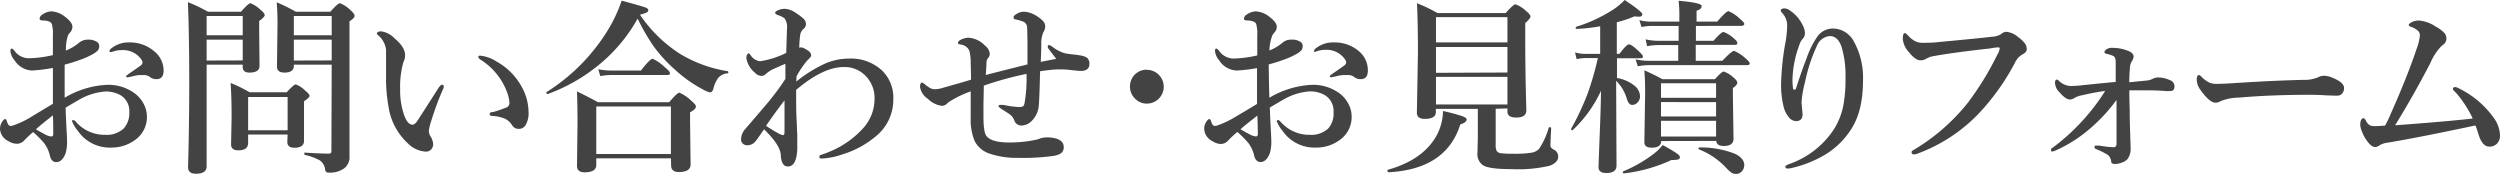
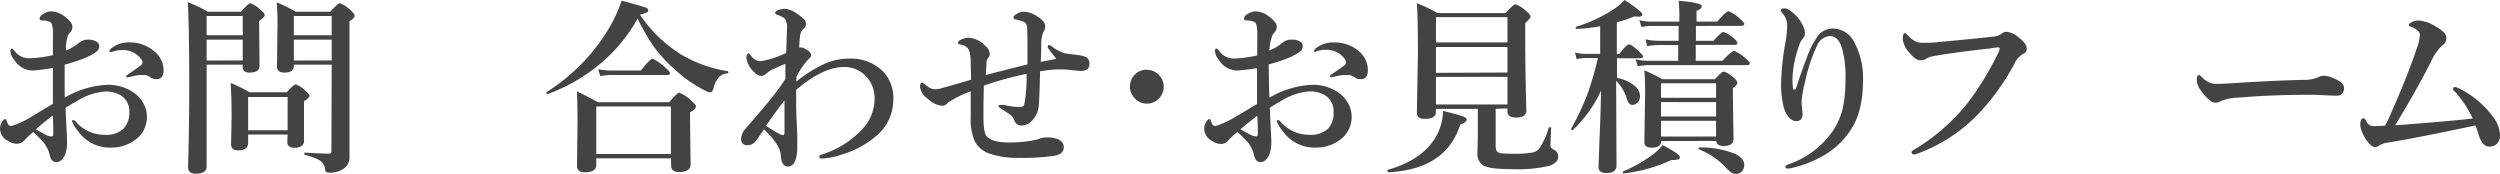
<svg xmlns="http://www.w3.org/2000/svg" viewBox="0 0 425.39 29.59">
  <defs>
    <style>.cls-1{isolation:isolate;}.cls-2{fill:#434343;}</style>
  </defs>
  <title>text3</title>
  <g id="レイヤー_2" data-name="レイヤー 2">
    <g id="レイヤー_1-2" data-name="レイヤー 1">
      <g class="cls-1">
        <path class="cls-2" d="M11,16.63a15.45,15.45,0,0,1,7.36-2.2,7.56,7.56,0,0,1,4.13,1.16,5.29,5.29,0,0,1,1.91,2A4.64,4.64,0,0,1,25,19.86a4.75,4.75,0,0,1-2.08,4,6.69,6.69,0,0,1-4,1.25,6.57,6.57,0,0,1-5.67-2.84,5.48,5.48,0,0,1-1-1.67c0-.1.06-.16.19-.16a.55.55,0,0,1,.42.22,6.46,6.46,0,0,0,5,2.28A4.26,4.26,0,0,0,21,21.91,3.83,3.83,0,0,0,22,19.09a3.12,3.12,0,0,0-1.53-2.91,5.07,5.07,0,0,0-2.56-.61,10.46,10.46,0,0,0-4.67,1.53q-.59.33-2.08,1.22.06,1.89.19,4.19.06,1.16.06,1.58a6.62,6.62,0,0,1-.25,2q-.59,1.5-1.58,1.5-.81,0-1.08-1.06a5.77,5.77,0,0,0-1-2.19,19.64,19.64,0,0,0-1.86-1.87,16.47,16.47,0,0,0-1.47,1.38,1.71,1.71,0,0,1-1.28.61A2.74,2.74,0,0,1,1.41,24,2.43,2.43,0,0,1,0,21.91a2.16,2.16,0,0,1,.39-1.23q.28-.42.47-.42c.11,0,.2.08.27.25a2.84,2.84,0,0,0,.34.77.49.49,0,0,0,.36.14l.19,0a15.41,15.41,0,0,0,3.33-1.56Q6.41,19.22,9,17.66q0-1,0-3.48,0-1.75,0-2.62A28.5,28.5,0,0,1,5.47,12a3.71,3.71,0,0,1-3-1.75,2.79,2.79,0,0,1-.7-1.56c0-.28.07-.42.22-.42s.32.18.61.55A3,3,0,0,0,5,9.91,20.32,20.32,0,0,0,9,9.38V5.91a5.09,5.09,0,0,0-.12-1.53.77.77,0,0,0-.58-.73,2.68,2.68,0,0,0-.83-.16c-.49,0-.73-.09-.73-.27a.88.88,0,0,1,.52-.77,2.88,2.88,0,0,1,1.41-.52,4,4,0,0,1,2.27.83q1.37,1,1.38,1.77a1.44,1.44,0,0,1-.28.86l-.23.27a2.36,2.36,0,0,0-.25.38,7.85,7.85,0,0,0-.34,2.56,8.47,8.47,0,0,0,2.2-1.3,2.24,2.24,0,0,1,1.53-.55,2.65,2.65,0,0,1,1.52.36.82.82,0,0,1,.41.69,1.23,1.23,0,0,1-.17.7,2.85,2.85,0,0,1-.69.58,12.81,12.81,0,0,1-2.11,1A29.46,29.46,0,0,1,11,11Q11,14.91,11,16.63Zm-2,3Q7,21.19,6.11,22q.48.3,1.58.88a2.46,2.46,0,0,0,1.06.34c.21,0,.31-.15.31-.45Q9.06,20.66,9,19.64ZM18.63,8.73a.58.58,0,0,1,.25-.45A4.65,4.65,0,0,1,22,7.22a6.29,6.29,0,0,1,4.27,1.53A4.21,4.21,0,0,1,27.84,12q0,1.47-1.22,1.47a1.78,1.78,0,0,1-1-.28,1.67,1.67,0,0,0-1-.42q-.61,0-1,0A8.52,8.52,0,0,0,22.5,13l-.78.16c-.17,0-.25-.05-.25-.16s.14-.23.42-.42q1.94-1.34,2.13-1.5a.62.62,0,0,0,.22-.42.73.73,0,0,0-.12-.44A3.78,3.78,0,0,0,20.7,8.53a4.44,4.44,0,0,0-1.34.2L19,8.84a.62.62,0,0,1-.2,0C18.7,8.89,18.63,8.84,18.63,8.73Z" />
        <path class="cls-2" d="M41.3,11H35.16V28.31q0,1.25-1.83,1.25Q32,29.56,32,28.44q.2-7,.2-14.2,0-8.5-.23-13.87A25.15,25.15,0,0,1,35.38,2H41Q42.27.55,42.61.55a5,5,0,0,1,1.73,1.13q.7.56.7.89t-.94,1V4.8l.06,6.42q0,1.13-1.73,1.13-1.14,0-1.14-1Zm0-5V2.72H35.16V6Zm0,4.28V6.75H35.16V10.3Zm7.64,12.61H42.22v1.41q0,1.28-1.67,1.28-1.23,0-1.23-1l.09-4.72q0-3.33-.17-5.75a25.43,25.43,0,0,1,3.23,1.59h6.31q1.23-1.34,1.56-1.34A4.73,4.73,0,0,1,52,15.48q.67.53.67.83t-.94.92v1.09l0,5.63q0,1.19-1.64,1.19-1.2,0-1.2-1Zm0-.73V16.5H42.22v5.67ZM56.44,11H50v.19q0,1.16-1.59,1.16-1.28,0-1.28-1L47.22,4q0-2-.14-3.61A30.78,30.78,0,0,1,50.34,2H56.2Q57.5.55,57.84.55A5.21,5.21,0,0,1,59.61,1.7q.73.64.73,1t-.87.92V5.73l0,20.86a2.36,2.36,0,0,1-.94,2.08,4.12,4.12,0,0,1-2.59.7.53.53,0,0,1-.61-.45,2.22,2.22,0,0,0-.89-1.62,9.92,9.92,0,0,0-2.55-.94c-.07,0-.11-.09-.11-.22s0-.17.11-.17q2.69.17,4.11.17c.26,0,.39-.15.39-.45Zm0-5V2.72H50V6Zm0,4.28V6.75H50V10.3Z" />
-         <path class="cls-2" d="M75.39,15.16a48.76,48.76,0,0,0-2,5.38,9.19,9.19,0,0,0-.42,1.7,2,2,0,0,0,.22.86,3.1,3.1,0,0,1,.52,1.38,1.34,1.34,0,0,1-.34.94,1.14,1.14,0,0,1-.87.38,4.58,4.58,0,0,1-3.06-1.37,10.57,10.57,0,0,1-3.33-6.27,27.53,27.53,0,0,1-.42-5.25l0-2.91q0-.86,0-1.53A3.79,3.79,0,0,0,64.34,6c-.15-.15-.22-.26-.22-.34s.22-.33.67-.33a3.76,3.76,0,0,1,2.3,1.16Q68.92,8,68.92,9.34a2.38,2.38,0,0,1-.28,1.23,15.19,15.19,0,0,0-.55,4.61,12.62,12.62,0,0,0,.7,4.48q.59,1.56,1.41,1.56.34,0,.77-.58s1.22-1.88,3.59-5.59q.42-.64.63-.64t.33.23A1.11,1.11,0,0,1,75.39,15.16Zm6.27-5.69a6.1,6.1,0,0,1,2.83,1,10.82,10.82,0,0,1,4.28,4.3,8.85,8.85,0,0,1,1.16,4.19,4,4,0,0,1-.48,2.3,1.34,1.34,0,0,1-1.11.67,1.29,1.29,0,0,1-1.19-.61,3,3,0,0,0-1.23-1.12,6.34,6.34,0,0,0-2.12-.47q-.48,0-.48-.33t.61-.34a23.38,23.38,0,0,0,2.23-.77.79.79,0,0,0,.52-.77,5.86,5.86,0,0,0-.45-1.94,10.2,10.2,0,0,0-1.08-2.12,11.06,11.06,0,0,0-3.33-3.27q-.42-.3-.42-.45C81.38,9.54,81.47,9.47,81.66,9.47Z" />
        <path class="cls-2" d="M108.5,3.16a27.31,27.31,0,0,1-6.91,8.13A29.79,29.79,0,0,1,93.2,16l0,0c-.15,0-.22-.08-.22-.23a.11.11,0,0,1,0-.09A32.55,32.55,0,0,0,103.44,5.11a25,25,0,0,0,2.34-5q3.47.94,4.06,1.17c.31.12.47.27.47.45a.46.46,0,0,1-.31.41,6.82,6.82,0,0,1-1.11.36,23.67,23.67,0,0,0,6.91,6.72,22.65,22.65,0,0,0,8,2.89c.08,0,.13.08.13.2s0,.17-.12.17a2.3,2.3,0,0,0-1.58.75,4.78,4.78,0,0,0-.84,1.88c-.15.41-.33.61-.55.61a3.55,3.55,0,0,1-1.19-.48,22.39,22.39,0,0,1-4.77-3.36,24.78,24.78,0,0,1-3.66-4A34.39,34.39,0,0,1,108.5,3.16Zm5.66,23.78h-12.7v1.13q0,1.25-2,1.25-1.28,0-1.28-1.12l.09-7.08q0-2.72-.09-5.56,1.92.92,3.56,1.83h12.13q1.37-1.62,1.72-1.62a6.25,6.25,0,0,1,2,1.34q.83.7.83,1,0,.47-1,1v1.47l.09,7.41q0,1.28-2,1.28-1.31,0-1.31-1.12Zm0-.73V18.11h-12.7V26.2ZM114,12.45c0,.21-.14.31-.41.31H104a11.5,11.5,0,0,0-1.86.19l-.34-1.17A11,11,0,0,0,104,12h5.06q1.55-2,2-2a7.45,7.45,0,0,1,2,1.38Q114,12.14,114,12.45Z" />
        <path class="cls-2" d="M135.5,13.88a22.68,22.68,0,0,1,5-3.11,10.3,10.3,0,0,1,4-.8A7.75,7.75,0,0,1,150.09,12,6.41,6.41,0,0,1,152,16.89a8,8,0,0,1-3.08,6.39,16,16,0,0,1-5.62,3,12.3,12.3,0,0,1-3.52.7c-.24,0-.36-.09-.36-.28a.3.3,0,0,1,.22-.33,20.36,20.36,0,0,0,1.92-.73A15.7,15.7,0,0,0,146.7,22a7.43,7.43,0,0,0,2.11-5.22,5.31,5.31,0,0,0-1.34-3.67,4.93,4.93,0,0,0-3.91-1.7q-3.5,0-8.09,3.88v2.13q0,1.81.13,4,0,.58.06,1.44c0,.4,0,.64,0,.73q0,.89,0,1.83-.14,2.91-1.59,2.91-1.14,0-1.22-2Q132.73,24.63,130,22q-1.14,1.69-1.53,2.14a1.78,1.78,0,0,1-1.34.58,1.07,1.07,0,0,1-.72-.27.92.92,0,0,1-.31-.72,2.63,2.63,0,0,1,.67-1.73q4-4.64,4.39-5.16a39.14,39.14,0,0,0,2.48-3.42q0-1.09,0-1.83v-.73q-.5.19-2.3,1a6.1,6.1,0,0,0-1,.7,1.17,1.17,0,0,1-.73.36,1.62,1.62,0,0,1-1.16-.55A4,4,0,0,1,127,9.88a1.23,1.23,0,0,1,.14-.61c.08-.12.17-.19.25-.19s.16.09.31.28a2.23,2.23,0,0,0,1.64,1.06A15.12,15.12,0,0,0,133.78,9q.12-3.84.13-4.12a2.61,2.61,0,0,0-.39-1.73,3.75,3.75,0,0,0-1.17-.59c-.3-.1-.45-.23-.45-.39s.2-.31.59-.47a2.65,2.65,0,0,1,1-.2,3.53,3.53,0,0,1,1.92.7,8.61,8.61,0,0,1,1.42,1.09,1.23,1.23,0,0,1,.31.8,1.13,1.13,0,0,1-.45.86,1.69,1.69,0,0,0-.52.92A18.15,18.15,0,0,0,136,8.13a1,1,0,0,1,.33-.06,1,1,0,0,1,.47.14,5,5,0,0,1,.86.53.91.91,0,0,1,.36.69V9.5q0,.16-.67.8A15.74,15.74,0,0,0,135.53,13Zm-5.16,7.53q1.34.88,2.16,1.31a2.38,2.38,0,0,0,.77.28q.22,0,.22-.67,0-3.27,0-5.25Q131.8,19.27,130.34,21.41Z" />
        <path class="cls-2" d="M178.44,7.67a1.07,1.07,0,0,1,.58.25,6.4,6.4,0,0,0,2.23,1.16q.42.08,1.42.19.8.09,1.2.17a2.89,2.89,0,0,1,1.09.38,1.29,1.29,0,0,1,.41,1.06q0,1.19-1.5,1.19-.34,0-2.11-.2a8.62,8.62,0,0,0-1-.06l-.69,0q-.94,0-3.09.31-.14,5.67-.27,6.23a4.12,4.12,0,0,1-1.5,2.53,2.46,2.46,0,0,1-1.5.48,1.25,1.25,0,0,1-1.12-.87,2.16,2.16,0,0,0-.73-1q-.22-.17-1.53-1-.42-.27-.42-.45c0-.12.1-.19.3-.19a1.28,1.28,0,0,1,.28,0l.28,0a14.51,14.51,0,0,0,2.59.36,1.24,1.24,0,0,0,.77-.16,1.49,1.49,0,0,0,.2-.48,24.77,24.77,0,0,0,.34-5,56.6,56.6,0,0,0-7.27,2q0,.48-.06,3.14,0,1.52,0,2.08,0,2.75.52,3.36.87,1.09,3.78,1.09a21.07,21.07,0,0,0,4.73-.48,3,3,0,0,0,.5-.16,3.64,3.64,0,0,1,1.2-.22,5.36,5.36,0,0,1,1.81.25Q181,24.06,181,25a1.25,1.25,0,0,1-.48,1.09,3.22,3.22,0,0,1-1.28.44,36.8,36.8,0,0,1-5.84.33,14.5,14.5,0,0,1-5.25-.8,4.42,4.42,0,0,1-2.28-2,9.26,9.26,0,0,1-.7-4q0-.81,0-2.31t0-2.2a17.46,17.46,0,0,0-3.87,1.91,1.36,1.36,0,0,1-1,.55,4.07,4.07,0,0,1-2.41-1.19,3,3,0,0,1-1.34-2c0-.51.12-.77.36-.77a1.7,1.7,0,0,1,.53.36q.23.19.73.52a1.76,1.76,0,0,0,1,.25,4.45,4.45,0,0,0,1-.16l1.64-.47q2.33-.64,3.42-1,0-1-.06-2.8a7.64,7.64,0,0,0-.25-2.17,1.83,1.83,0,0,0-1.47-1c-.3-.05-.45-.14-.45-.27a.49.49,0,0,1,.25-.41,3,3,0,0,1,1.61-.48,4.23,4.23,0,0,1,2.78,1.38,1.9,1.9,0,0,1,.77,1.34,1,1,0,0,1-.22.67,1.22,1.22,0,0,0-.33.67q0,.44-.12,2.28.47-.14,7.09-1.8V8.47q0-2.75-.06-3.75A1.08,1.08,0,0,0,174,3.64a9.3,9.3,0,0,0-1.31-.36c-.15,0-.22-.15-.22-.36s.19-.35.58-.59A2.28,2.28,0,0,1,174.28,2a3.9,3.9,0,0,1,1.67.47,5.84,5.84,0,0,1,1.48,1.06,1.33,1.33,0,0,1,.42,1,2,2,0,0,1-.34,1,4.86,4.86,0,0,0-.33,2q0,1.11-.09,3l2.63-.52-1.19-1.56a1.3,1.3,0,0,1-.25-.42C178.28,7.73,178.33,7.67,178.44,7.67Z" />
        <path class="cls-2" d="M195.11,11.89a2.8,2.8,0,0,1,2.16.94,2.87,2.87,0,0,1-2.16,4.8,2.73,2.73,0,0,1-2.11-1,2.77,2.77,0,0,1-.73-1.92,2.85,2.85,0,0,1,2.84-2.86Z" />
        <path class="cls-2" d="M216,16.63a15.45,15.45,0,0,1,7.36-2.2,7.56,7.56,0,0,1,4.13,1.16,5.29,5.29,0,0,1,1.91,2,4.64,4.64,0,0,1,.59,2.27,4.75,4.75,0,0,1-2.08,4,6.69,6.69,0,0,1-4,1.25,6.57,6.57,0,0,1-5.67-2.84,5.48,5.48,0,0,1-1-1.67c0-.1.06-.16.19-.16a.55.55,0,0,1,.42.22,6.46,6.46,0,0,0,5,2.28,4.26,4.26,0,0,0,3.14-1.06,3.83,3.83,0,0,0,.92-2.81,3.12,3.12,0,0,0-1.53-2.91,5.07,5.07,0,0,0-2.56-.61,10.46,10.46,0,0,0-4.67,1.53q-.59.33-2.08,1.22.06,1.89.19,4.19.06,1.16.06,1.58a6.62,6.62,0,0,1-.25,2q-.59,1.5-1.58,1.5-.81,0-1.08-1.06a5.77,5.77,0,0,0-1-2.19,19.64,19.64,0,0,0-1.86-1.87A16.47,16.47,0,0,0,209,23.89a1.71,1.71,0,0,1-1.28.61,2.74,2.74,0,0,1-1.41-.48,2.43,2.43,0,0,1-1.41-2.11,2.16,2.16,0,0,1,.39-1.23q.28-.42.47-.42c.11,0,.2.08.27.25a2.84,2.84,0,0,0,.34.77.49.49,0,0,0,.36.14l.19,0a15.41,15.41,0,0,0,3.33-1.56q1.06-.61,3.64-2.17,0-1,0-3.48,0-1.75,0-2.62a28.5,28.5,0,0,1-3.45.41,3.71,3.71,0,0,1-3-1.75,2.79,2.79,0,0,1-.7-1.56c0-.28.07-.42.22-.42s.32.18.61.55a3,3,0,0,0,2.44,1.14,20.32,20.32,0,0,0,3.92-.53V5.91a5.09,5.09,0,0,0-.12-1.53.77.77,0,0,0-.58-.73,2.68,2.68,0,0,0-.83-.16c-.49,0-.73-.09-.73-.27a.88.88,0,0,1,.52-.77,2.88,2.88,0,0,1,1.41-.52,4,4,0,0,1,2.27.83q1.37,1,1.38,1.77a1.44,1.44,0,0,1-.28.86l-.23.27a2.36,2.36,0,0,0-.25.38A7.85,7.85,0,0,0,216,8.59a8.47,8.47,0,0,0,2.2-1.3,2.24,2.24,0,0,1,1.53-.55,2.65,2.65,0,0,1,1.52.36.82.82,0,0,1,.41.69,1.23,1.23,0,0,1-.17.7,2.85,2.85,0,0,1-.69.58,12.81,12.81,0,0,1-2.11,1,29.46,29.46,0,0,1-2.81.89Q215.92,14.91,216,16.63Zm-2,3q-2,1.55-2.92,2.36.48.3,1.58.88a2.46,2.46,0,0,0,1.06.34c.21,0,.31-.15.31-.45Q214,20.66,213.94,19.64Zm9.59-10.91a.58.58,0,0,1,.25-.45A4.65,4.65,0,0,1,227,7.22a6.29,6.29,0,0,1,4.27,1.53A4.21,4.21,0,0,1,232.75,12q0,1.47-1.22,1.47a1.78,1.78,0,0,1-1-.28,1.67,1.67,0,0,0-1-.42q-.61,0-1,0a8.52,8.52,0,0,0-1.22.22l-.78.16c-.17,0-.25-.05-.25-.16s.14-.23.42-.42q1.94-1.34,2.13-1.5a.62.62,0,0,0,.22-.42.73.73,0,0,0-.12-.44,3.78,3.78,0,0,0-3.41-1.73,4.44,4.44,0,0,0-1.34.2l-.31.11a.62.62,0,0,1-.2,0C223.6,8.89,223.53,8.84,223.53,8.73Z" />
        <path class="cls-2" d="M249.56,20.31q0,.53-1.08.86-2.39,7.61-12.17,8.14c-.15,0-.22-.1-.22-.31s0-.1.06-.11q6.12-1.73,8.39-6a9.3,9.3,0,0,0,1-4,32.75,32.75,0,0,1,3.41.92C249.35,20,249.56,20.14,249.56,20.31Zm4.94-1.8v6a2.85,2.85,0,0,0,.14,1.13,1,1,0,0,0,.83.44,17.29,17.29,0,0,0,2.11.08,16.86,16.86,0,0,0,3.06-.19,2.25,2.25,0,0,0,1.22-.61,12.45,12.45,0,0,0,1.66-3.62.19.19,0,0,1,.19-.09c.16,0,.23.05.23.16q-.13,2.53-.12,3,0,.34.55.64a1.29,1.29,0,0,1,.77,1.19q0,1-1.44,1.56a23.41,23.41,0,0,1-6.44.58q-3.78,0-4.86-.62a2.28,2.28,0,0,1-1-2.16l.06-2.67V18.52h-7.14v.55q0,1.16-1.89,1.16-1.34,0-1.34-1.06L241.27,9q0-5-.16-8.45a26.11,26.11,0,0,1,3.48,1.67H256.2Q257.53.73,257.86.73a5.18,5.18,0,0,1,1.83,1.16q.73.59.73.92t-.89,1.11V6.36q0,6,.19,12.41Q259.72,20,258,20q-1.5,0-1.5-1v-.55Zm2-11.3V2.91H244.34V7.22Zm0,5.13V8H244.34v4.39Zm0,5.44v-4.7H244.34v4.7Z" />
        <path class="cls-2" d="M272.42,15.44a21.43,21.43,0,0,1-4.84,6.72.09.09,0,0,1-.06,0c-.12,0-.17-.07-.17-.22a.14.14,0,0,1,0-.06,44.23,44.23,0,0,0,2.81-6,51.57,51.57,0,0,0,1.73-6h-2.17a7,7,0,0,0-1.44.19L268,8.92a6.7,6.7,0,0,0,1.72.25h2.56V4.47a29.08,29.08,0,0,1-4,.45c-.12,0-.17-.07-.17-.22a.15.15,0,0,1,.08-.14,25.49,25.49,0,0,0,6.5-3.06A11.94,11.94,0,0,0,276.45,0q3,2,3,2.42t-.59.42a5.91,5.91,0,0,1-.75-.06,17.88,17.88,0,0,1-3,1V9.17h.45q1.2-1.62,1.63-1.62t1.64,1.16q.73.67.73.89c0,.21-.14.31-.42.31h-4v3.36a6.42,6.42,0,0,1,3,1.33,2.36,2.36,0,0,1,.92,1.78,1.44,1.44,0,0,1-.45,1.08,1.19,1.19,0,0,1-.89.39q-.58,0-.89-1A7.15,7.15,0,0,0,275,13.75v1l.06,13.41q0,1.28-1.72,1.28-1.34,0-1.34-1,0-.36.2-5.55Q272.39,18.36,272.42,15.44Zm13.42,11.31a.37.37,0,0,1-.28.38,4.39,4.39,0,0,1-1.14.09,26.16,26.16,0,0,1-8.08,2.28c-.14,0-.2,0-.2-.23a.12.12,0,0,1,.08-.12,23.78,23.78,0,0,0,5.13-2.94,9.11,9.11,0,0,0,1.56-1.53,26.2,26.2,0,0,1,2.48,1.47Q285.84,26.47,285.84,26.75Zm2.73-22.34V6.94h3q1.31-1.5,1.69-1.5a5.06,5.06,0,0,1,1.66,1q.7.56.7.88c0,.21-.13.31-.39.31h-6.69v2.72h4.52q1.61-1.69,2-1.69a6.26,6.26,0,0,1,1.86,1.19q.8.66.8.92c0,.21-.14.31-.41.31H280.67a12.54,12.54,0,0,0-2,.19l-.36-1.17a11.07,11.07,0,0,0,2.25.25h5V7.67h-3.52a10.51,10.51,0,0,0-1.77.19L280,6.69a9.45,9.45,0,0,0,2.08.25h3.55V4.41H281a9.62,9.62,0,0,0-1.69.19l-.36-1.17a8.28,8.28,0,0,0,2,.25h4.8V3a23.73,23.73,0,0,0-.12-2.87q3.92.34,3.92.89t-.87.8V3.67h3.52q1.53-1.77,1.92-1.77a6.31,6.31,0,0,1,1.88,1.25q.8.66.8.92t-.41.33ZM282.66,24q0,1.13-1.61,1.13-1.25,0-1.25-.92l.13-8.42q0-2.37-.14-3.83,1.58.69,3.09,1.52h8.91q1.19-1.31,1.52-1.31a4.66,4.66,0,0,1,1.63,1q.67.55.67.92t-.75.89v1.42l.11,7.22q0,1.22-1.66,1.22-1.22,0-1.27-.86ZM292,16.64V14.17h-9.37v2.47Zm-9.37.73v2.45H292V17.38ZM292,23.23V20.56h-9.37v2.67Zm4.78,4.92a1.42,1.42,0,0,1-.45,1.06,1.22,1.22,0,0,1-.89.38,1.47,1.47,0,0,1-.81-.2,6.56,6.56,0,0,1-1-.92,12.63,12.63,0,0,0-4.55-3.06.14.14,0,0,1-.08-.12c0-.13.06-.2.17-.2a15.76,15.76,0,0,1,6,1.06Q296.81,26.91,296.81,28.16Z" />
        <path class="cls-2" d="M305.59,15.09q.81-2.58,1.83-5.22a15,15,0,0,1,1.75-3.55,3.25,3.25,0,0,1,2.72-1.47,4.1,4.1,0,0,1,3.59,2.27A12.74,12.74,0,0,1,317,13.75q0,5.36-2.2,8.52a13.6,13.6,0,0,1-4.17,4,19.5,19.5,0,0,1-5.5,2.25,3.63,3.63,0,0,1-.92.16q-.42,0-.42-.33c0-.12.19-.25.58-.41A15,15,0,0,0,312,22.08a12,12,0,0,0,1.63-4,24,24,0,0,0,.39-4.78A16.83,16.83,0,0,0,313.36,8q-.64-1.86-2-1.86a2.58,2.58,0,0,0-2.2,1.66,27.53,27.53,0,0,0-2,6.06,19.58,19.58,0,0,0-.61,3.42v.23l.17,1.91q0,1.19-1.12,1.19a1.66,1.66,0,0,1-1.3-.77,4.22,4.22,0,0,1-.78-1.58,15.35,15.35,0,0,1-.45-4.28,44.46,44.46,0,0,1,.78-7,18.19,18.19,0,0,0,.25-2.75,3.14,3.14,0,0,0-.83-2c-.18-.21-.27-.34-.27-.41,0-.26.23-.39.7-.39a1.72,1.72,0,0,1,.92.39,6.26,6.26,0,0,1,2.11,2.45,3.09,3.09,0,0,1,.39,1.38,1.4,1.4,0,0,1-.42,1,2.7,2.7,0,0,0-.53,1,18.18,18.18,0,0,0-1.16,5.56,11.11,11.11,0,0,0,.09,1.86c0,.12.09.17.17.17S305.54,15.25,305.59,15.09Z" />
        <path class="cls-2" d="M338.58,8.25q-6.5.72-9.78,1.34a3.33,3.33,0,0,0-1.12.45,1.78,1.78,0,0,1-.94.22q-.81,0-1.91-1.37a3.81,3.81,0,0,1-1.06-2.25q0-1,.36-1c.1,0,.28.13.53.39a4.42,4.42,0,0,0,1.25,1,2.8,2.8,0,0,0,1.23.25l.31,0q1.53,0,2.36-.12,6.62-.61,9.25-.92a3,3,0,0,0,1.44-.44,1.5,1.5,0,0,1,.84-.39,3.51,3.51,0,0,1,2.08.92,5,5,0,0,1,1.19,1.14,1.65,1.65,0,0,1,.25.91q0,.5-.67.84a3.25,3.25,0,0,0-1.37,1.53,39.29,39.29,0,0,1-6.08,8.52,27.6,27.6,0,0,1-10.58,6.91,1.54,1.54,0,0,1-.47.09c-.28,0-.42-.12-.42-.36s.17-.28.52-.5a33.84,33.84,0,0,0,9.06-7.94,50,50,0,0,0,5-8.16,2.89,2.89,0,0,0,.42-1.09c0-.1-.11-.16-.33-.16A11.69,11.69,0,0,0,338.58,8.25Z" />
-         <path class="cls-2" d="M362.31,14l1.56-.16,1.45-.14a2.87,2.87,0,0,0,1-.3,2,2,0,0,1,.88-.22,4.93,4.93,0,0,1,2,.45,1.11,1.11,0,0,1,.8,1.06q0,.8-.7.8l-.83,0q-1.31-.12-3.62-.12l-1.11,0-1.42,0q0,1.61.06,3.27,0,1.81.08,4,.08,2.45.08,2.55a2.89,2.89,0,0,1-.52,1.86,2.26,2.26,0,0,1-1.11.66,3.29,3.29,0,0,1-1,.2c-.41,0-.63-.12-.67-.36a1.74,1.74,0,0,0-.55-1.17,11.48,11.48,0,0,0-2-1,.44.44,0,0,1-.31-.41c0-.13.1-.2.31-.2h.09l.33,0a2.8,2.8,0,0,1,.42.06,17,17,0,0,0,2.09.22q.52,0,.52-.58,0-2.72,0-7.47a28.06,28.06,0,0,1-4.58,4.94,23.7,23.7,0,0,1-5.77,3.66,2.46,2.46,0,0,1-.58.19c-.15,0-.22-.11-.22-.33s.13-.22.39-.41a35.21,35.21,0,0,0,4.83-4.36,34.5,34.5,0,0,0,4-5.22,38.16,38.16,0,0,0-3.87.73,3.74,3.74,0,0,0-1.37.48,1.46,1.46,0,0,1-.8.25q-.66,0-1.7-1.19a2.44,2.44,0,0,1-.8-1.62c0-.38.11-.58.33-.58a.51.51,0,0,1,.31.19,3.13,3.13,0,0,0,2,.91l1.28-.06q3.44-.37,6.41-.64,0-2.25,0-3.42,0-.78-.42-1a5.43,5.43,0,0,0-1.19-.37c-.21-.06-.31-.15-.31-.27s.13-.34.39-.52a1.77,1.77,0,0,1,1-.22,7.21,7.21,0,0,1,2.66.52q.92.36.92,1a2.2,2.2,0,0,1-.39.91,2.6,2.6,0,0,0-.25,1.17Q362.31,12.83,362.31,14Z" />
        <path class="cls-2" d="M398.86,15a1.35,1.35,0,0,1-.34.92,1.05,1.05,0,0,1-.81.36q-.47,0-2-.06-1.36-.09-2.72-.09-6.61,0-12,.48a8.61,8.61,0,0,0-3.17.61,1.47,1.47,0,0,1-.86.25q-1,0-2.56-2.2a3,3,0,0,1-.61-1.73c0-.51.13-.77.39-.77q.12,0,.41.28a4.45,4.45,0,0,0,1.53,1.08,3.7,3.7,0,0,0,1.16.14q1,0,3.36-.16,6.41-.41,11.34-.52a5.88,5.88,0,0,0,2.48-.45,2.14,2.14,0,0,1,.91-.25,3.66,3.66,0,0,1,1.44.31Q398.86,14,398.86,15Z" />
        <path class="cls-2" d="M420.75,20.16a19.16,19.16,0,0,0-2.81-4.33c-.37-.35-.55-.56-.55-.62,0-.26.1-.39.31-.39a1.29,1.29,0,0,1,.64.19,15.8,15.8,0,0,1,6,5.06A5.31,5.31,0,0,1,425.39,23a1.94,1.94,0,0,1-.55,1.48,1.76,1.76,0,0,1-1.28.47q-1.06,0-1.7-1.7l-.34-1.06a4.4,4.4,0,0,0-.33-.84q-9.84,2.09-14.84,2.91a3.67,3.67,0,0,0-1.44.45,1.23,1.23,0,0,1-.77.31q-.67,0-1.5-1.22a6.15,6.15,0,0,1-.75-1.44,3.32,3.32,0,0,1-.28-1.08q0-1.16.58-1.16.17,0,.41.45a1.76,1.76,0,0,0,.64.75,1.89,1.89,0,0,0,.84.14q.59,0,1.75-.09.56-1,1-2.08,2.81-6.3,4.38-11a8.56,8.56,0,0,0,.55-2.3,1,1,0,0,0-.39-.8,3.35,3.35,0,0,0-1.17-.64q-.33-.11-.33-.33t.67-.53a2.89,2.89,0,0,1,1-.2,6,6,0,0,1,3,1.09A5,5,0,0,1,416,5.7a1.56,1.56,0,0,1,.27.92,1.36,1.36,0,0,1-.73,1.11,9.28,9.28,0,0,0-2,3q-2.91,5.59-6,10.59Q417.08,20.61,420.75,20.16Z" />
      </g>
    </g>
  </g>
</svg>